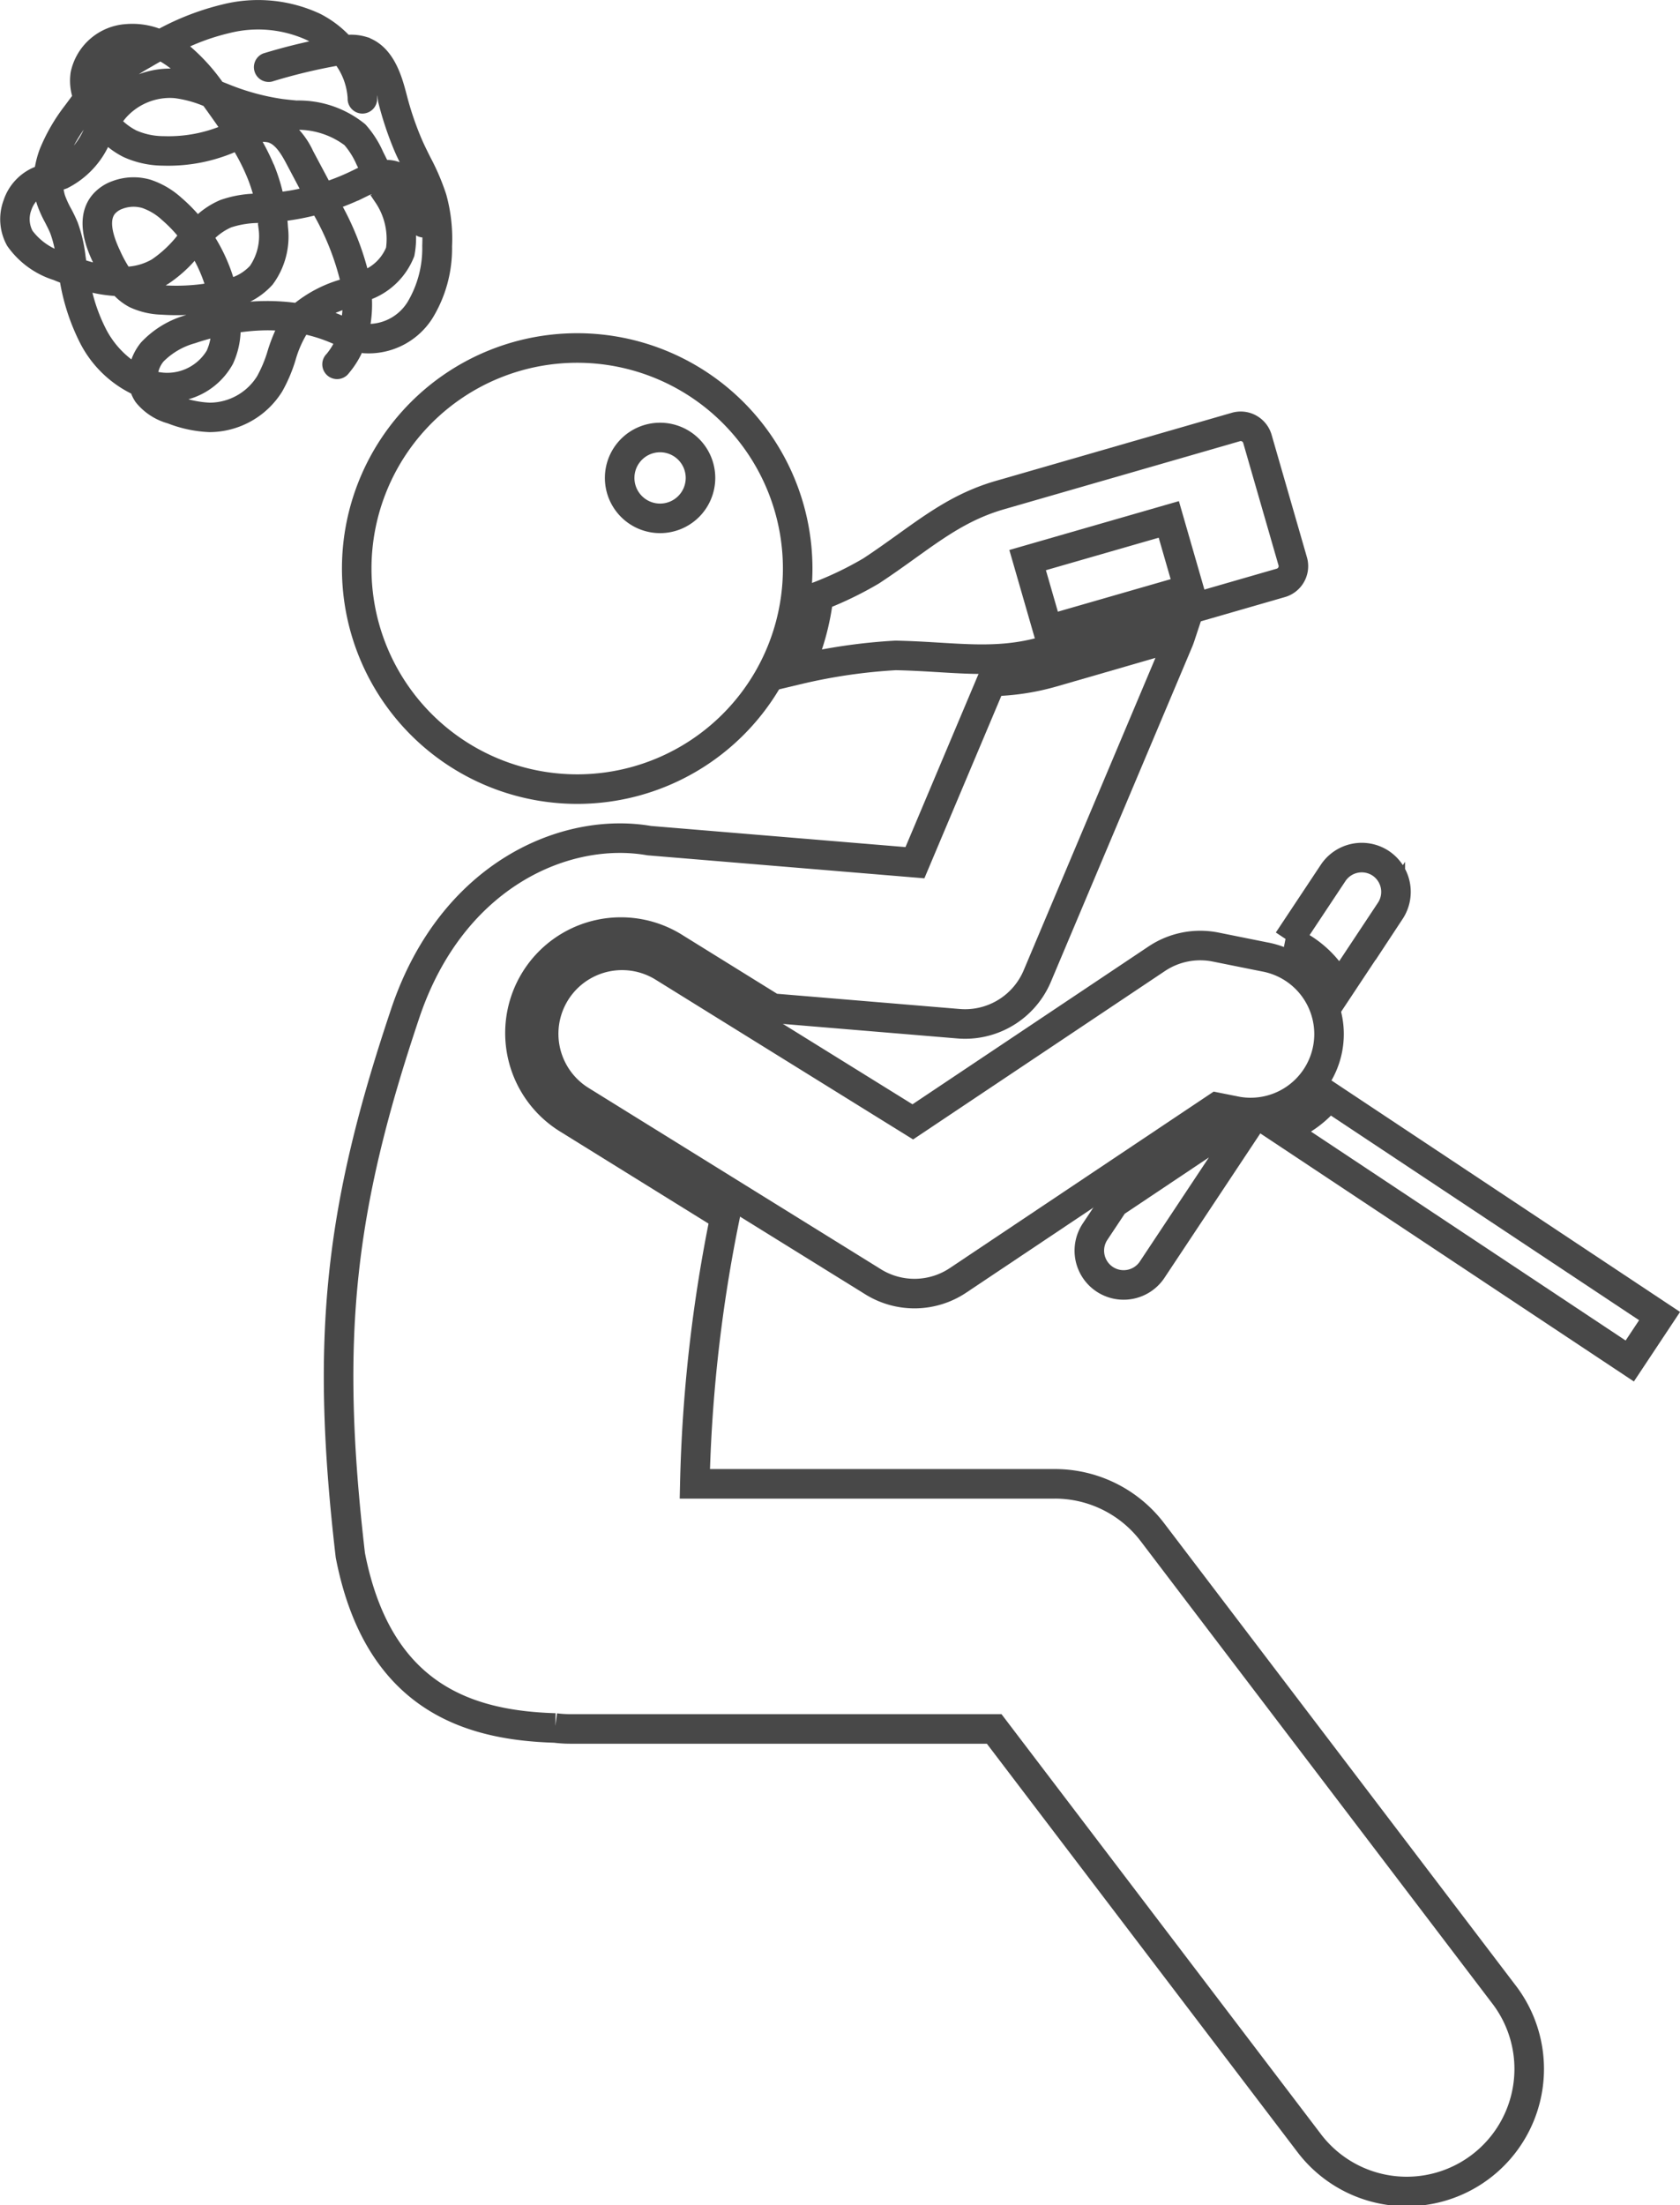
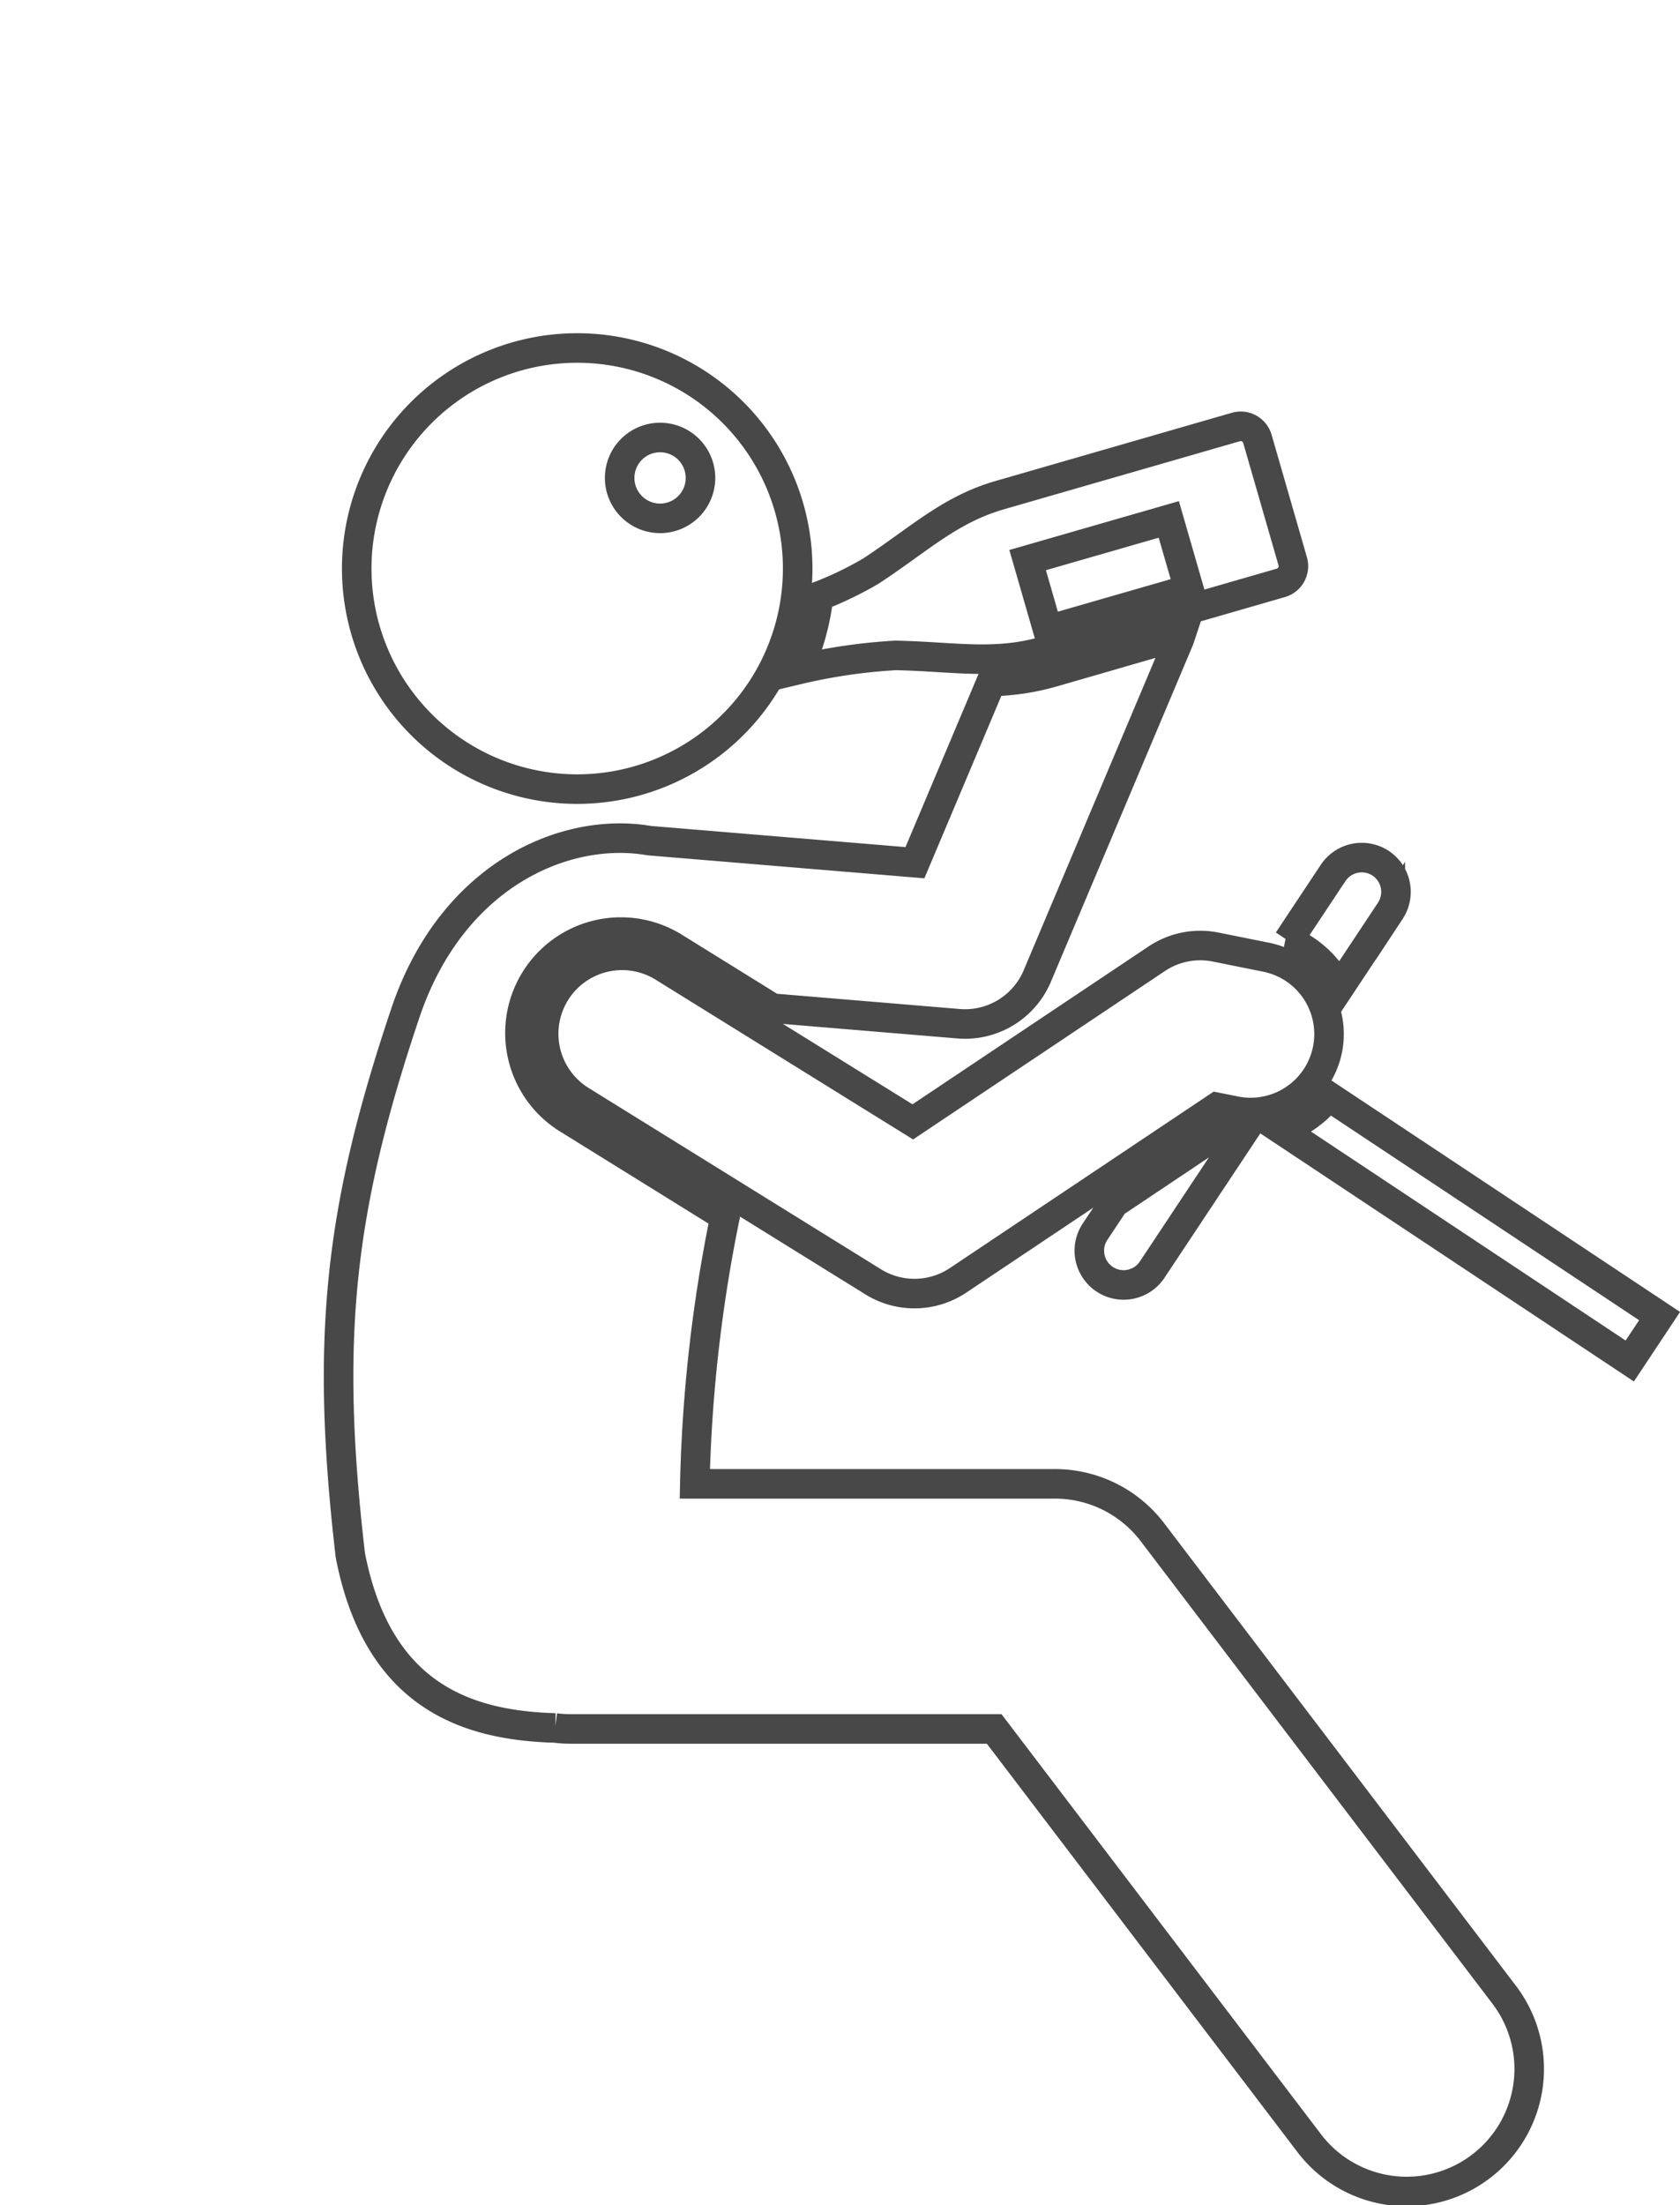
<svg xmlns="http://www.w3.org/2000/svg" width="85.304" height="111.934" viewBox="0 0 85.304 111.934">
  <g id="Groupe_1864" data-name="Groupe 1864" transform="translate(-1088.738 -1279.914)">
    <path id="Tracé_3716" data-name="Tracé 3716" d="M67.174,66.62l-3.882,9.2L49.8,74.7c-4.212-.733-9.952,1.678-12.349,8.649-3.386,10.038-4.114,16.571-2.827,27.624,1.422,7.316,6.124,8.636,10.4,8.766a6.26,6.26,0,0,0,.749.049H67.316l15.962,20.979a6.22,6.22,0,1,0,9.9-7.532L75.349,109.8a6.22,6.22,0,0,0-4.95-2.453H52.115A75.818,75.818,0,0,1,53.65,93.776L45.723,88.86a5.125,5.125,0,1,1,5.4-8.711l4.928,3.056,9.455.788c.111.009.222.014.332.014a3.981,3.981,0,0,0,3.666-2.433l7.173-17c.042-.1.076-.2.109-.3l-6.578,1.9A12.048,12.048,0,0,1,67.174,66.62Z" transform="translate(1071.903 1247.882)" fill="none" stroke="#484848" stroke-width="1.5" />
    <path id="Tracé_3717" data-name="Tracé 3717" d="M117.34,114.872l-5.456,3.648L110.9,120a1.741,1.741,0,0,0,2.9,1.926l4.574-6.89a5.166,5.166,0,0,1-.636-.082Z" transform="translate(1033.422 1222.459)" fill="none" stroke="#484848" stroke-width="1.5" />
    <path id="Tracé_3718" data-name="Tracé 3718" d="M133.522,93.581l2.6-3.921a1.747,1.747,0,0,0-.488-2.414h0a1.747,1.747,0,0,0-2.414.488l-2.285,3.441A5.126,5.126,0,0,1,133.522,93.581Z" transform="translate(1023.21 1236.485)" fill="none" stroke="#484848" stroke-width="1.5" />
    <path id="Tracé_3719" data-name="Tracé 3719" d="M130.218,112.99l17.7,11.75,1.514-2.28L132.619,111.3A5.154,5.154,0,0,1,130.218,112.99Z" transform="translate(1023.573 1224.254)" fill="none" stroke="#484848" stroke-width="1.5" />
    <path id="Tracé_3720" data-name="Tracé 3720" d="M61.039,97.028a3.98,3.98,0,0,0-4.2,6.766L71.687,113a3.98,3.98,0,0,0,4.31-.074l13.139-8.784.868.173a3.981,3.981,0,1,0,1.562-7.806l-2.488-.5a3.975,3.975,0,0,0-2.993.594L73.7,104.882Z" transform="translate(1061.386 1231.975)" fill="none" stroke="#484848" stroke-width="1.5" />
    <path id="Tracé_3721" data-name="Tracé 3721" d="M81.963,51.589a12.236,12.236,0,0,1-1.039,3.724,28.383,28.383,0,0,1,4.945-.721c2.937.058,5.03.511,7.587-.226l11.967-3.453a.883.883,0,0,0,.618-1.085l-1.8-6.239a.883.883,0,0,0-1.1-.588L91.174,46.453c-2.557.738-4.087,2.236-6.542,3.85A17.712,17.712,0,0,1,81.963,51.589Zm17.782-3.9,1.023,3.546L93.6,53.3l-1.023-3.546Z" transform="translate(1048.34 1258.589)" fill="none" stroke="#484848" stroke-width="1.5" />
    <path id="Tracé_3722" data-name="Tracé 3722" d="M58.268,46.167A11.195,11.195,0,1,0,47.073,57.362,11.194,11.194,0,0,0,58.268,46.167Zm-9.039-4.6a2.052,2.052,0,1,1,2.052,2.052A2.052,2.052,0,0,1,49.229,41.566Z" transform="translate(1070.973 1262.605)" fill="none" stroke="#484848" stroke-width="1.5" />
-     <path id="Tracé_3723" data-name="Tracé 3723" d="M16.807,16.979l.2.083a3.385,3.385,0,0,1-.5.807.5.5,0,1,0,.756.647,4.451,4.451,0,0,0,.7-1.142c.06.012.119.028.181.037a3.586,3.586,0,0,0,3.353-1.671,6.524,6.524,0,0,0,.944-3.5,8.123,8.123,0,0,0-.285-2.561,11.451,11.451,0,0,0-.79-1.848c-.146-.293-.293-.587-.425-.886A15.762,15.762,0,0,1,20.143,4.6c-.23-.876-.616-2.343-1.879-2.75a2.422,2.422,0,0,0-.924-.089A5.249,5.249,0,0,0,15.893.667,7.193,7.193,0,0,0,11.1.205,13.256,13.256,0,0,0,7.845,1.463a3.752,3.752,0,0,0-1.714-.251A2.824,2.824,0,0,0,3.575,3.437a2.659,2.659,0,0,0,.1,1.221c-.155.2-.3.4-.445.593A9.17,9.17,0,0,0,1.987,7.405a4.856,4.856,0,0,0-.253.995c-.046.015-.092.027-.139.045A2.51,2.51,0,0,0,.157,9.984a2.512,2.512,0,0,0,.158,2.1,4.3,4.3,0,0,0,2.227,1.63c.15.062.308.124.47.185a10.618,10.618,0,0,0,1.019,3.144A5.578,5.578,0,0,0,6.6,19.535a1.815,1.815,0,0,0,.231.472,2.931,2.931,0,0,0,1.5.981,6.3,6.3,0,0,0,2.037.433H10.4a4.108,4.108,0,0,0,3.459-1.952,7.636,7.636,0,0,0,.647-1.53,5.661,5.661,0,0,1,.666-1.493,7.717,7.717,0,0,1,1.293.39C16.581,16.882,16.694,16.931,16.807,16.979Zm4.534-5.442a.494.494,0,0,0,.087-.024q.015.335,0,.7a5.577,5.577,0,0,1-.777,2.975,2.6,2.6,0,0,1-2.382,1.237l-.014,0a6.147,6.147,0,0,0,.109-1.679,3.557,3.557,0,0,0,2.169-2.077A4.379,4.379,0,0,0,19.9,9.43l-.081-.162a1.794,1.794,0,0,1,.324.369,3.864,3.864,0,0,1,.621,1.5A.5.5,0,0,0,21.342,11.537Zm-8.223-.205a2.948,2.948,0,0,1-.49,2.054,2.5,2.5,0,0,1-1.215.729,8.658,8.658,0,0,0-1.056-2.339,3.17,3.17,0,0,1,1.028-.73,4.846,4.846,0,0,1,1.59-.24l.1,0C13.092,10.978,13.11,11.154,13.119,11.332Zm-5.542,7.5c-.028-.007-.055-.018-.083-.025a1.592,1.592,0,0,1,.357-.882,3.846,3.846,0,0,1,1.727-1.008c.378-.13.756-.234,1.131-.325a2.812,2.812,0,0,1-.255,1.067A2.6,2.6,0,0,1,7.577,18.828ZM3.851,12.889l-.018-.122a7.286,7.286,0,0,0-.379-1.637,7.3,7.3,0,0,0-.32-.671A4.939,4.939,0,0,1,2.8,9.735a2.38,2.38,0,0,1-.1-.561,3.229,3.229,0,0,0,.349-.11A4.359,4.359,0,0,0,5.118,6.829l.02-.035a4.085,4.085,0,0,0,.986.692,4.678,4.678,0,0,0,1.891.41,8.389,8.389,0,0,0,3.6-.687l.14-.063a10.677,10.677,0,0,1,.8,1.584A8.167,8.167,0,0,1,12.9,9.814a5.554,5.554,0,0,0-1.883.309,3.969,3.969,0,0,0-1.25.843,8.1,8.1,0,0,0-.98-1A4.123,4.123,0,0,0,7.312,9.1a2.819,2.819,0,0,0-1.79.069,2.133,2.133,0,0,0-.9.616c-.913,1.095-.167,2.672.078,3.191.069.146.144.3.221.444a8.761,8.761,0,0,1-1.03-.272C3.878,13.062,3.864,12.975,3.851,12.889Zm6.381-7.975c.077.107.155.214.231.32.25.35.5.7.747,1.065a7.339,7.339,0,0,1-3.161.6,3.713,3.713,0,0,1-1.493-.312,3.293,3.293,0,0,1-.893-.666,4.155,4.155,0,0,1,.265-.352A3.243,3.243,0,0,1,8.361,4.459q.139,0,.278.013A5.909,5.909,0,0,1,10.232,4.914Zm1.646.608c.272.087.538.163.8.229a3.667,3.667,0,0,0-.534.149C12.055,5.771,11.965,5.649,11.877,5.522ZM5.6,12.551c-.477-1.009-.549-1.726-.213-2.128a1.169,1.169,0,0,1,.487-.323,1.83,1.83,0,0,1,1.157-.045,3.082,3.082,0,0,1,1.1.663,7.163,7.163,0,0,1,.938.979l-.105.12a6.064,6.064,0,0,1-1.383,1.3,3.076,3.076,0,0,1-1.448.41A6.651,6.651,0,0,1,5.6,12.551Zm2.493,1.418A6.618,6.618,0,0,0,9.659,12.54a7.63,7.63,0,0,1,.785,1.8A10.292,10.292,0,0,1,8,14.466a3.937,3.937,0,0,1-.786-.121A3.835,3.835,0,0,0,8.094,13.969Zm5.39-5.605a11.335,11.335,0,0,0-.8-1.6,1.294,1.294,0,0,1,.753-.034c.47.145.8.695,1.089,1.246l.8,1.511a11.669,11.669,0,0,1-1.43.255A9.135,9.135,0,0,0,13.484,8.364Zm1.926-.855a3.965,3.965,0,0,0-1.166-1.478c.15.016.3.034.452.048a4.236,4.236,0,0,1,2.707.844,4.167,4.167,0,0,1,.667,1.064l.193.388c-.167.072-.327.151-.478.225l-.058.028a11.484,11.484,0,0,1-1.414.577Zm2.756,2.013.059-.029c.161-.079.324-.159.483-.226l.3.607a3.56,3.56,0,0,1,.577,2.5,2.428,2.428,0,0,1-1.36,1.338A14.088,14.088,0,0,0,16.785,10.1,12.439,12.439,0,0,0,18.165,9.522ZM11.316,1.177a6.208,6.208,0,0,1,4.128.378,4.29,4.29,0,0,1,.637.405,29.61,29.61,0,0,0-2.894.727.5.5,0,0,0,.293.951,28.593,28.593,0,0,1,3.407-.821l.044-.007a3.472,3.472,0,0,1,.709,1.911.5.5,0,1,0,.994-.039,4.307,4.307,0,0,0-.489-1.8,3.138,3.138,0,0,1,1.038,1.969,16.764,16.764,0,0,0,.836,2.5c.138.314.292.621.446.929q.111.221.216.437a1.9,1.9,0,0,0-.706-.5,1.7,1.7,0,0,0-.732-.108l-.282-.565a4.972,4.972,0,0,0-.847-1.316,5.075,5.075,0,0,0-3.323-1.138c-.253-.024-.5-.048-.748-.08a11.915,11.915,0,0,1-2.767-.753l-.359-.142-.048-.019a9.72,9.72,0,0,0-1.622-1.8q-.164-.135-.333-.254A11.328,11.328,0,0,1,11.316,1.177Zm-3.431,1.4a4.429,4.429,0,0,1,.728.488,6.036,6.036,0,0,1,.517.482c-.132-.024-.263-.05-.4-.063A4.244,4.244,0,0,0,5.173,4.924c-.057.066-.108.137-.161.206-.065-.1-.133-.194-.189-.3.161-.184.33-.363.51-.532A10.96,10.96,0,0,1,7.28,2.92C7.471,2.808,7.672,2.691,7.884,2.573ZM4.558,3.6a1.868,1.868,0,0,1,1.67-1.4c.081-.008.16-.012.239-.012l.091,0A11.12,11.12,0,0,0,4.652,3.573l-.1.1Q4.551,3.635,4.558,3.6ZM4.035,5.836l.127-.173c.08.122.17.244.265.366-.06.105-.12.21-.178.315A3.925,3.925,0,0,1,2.826,8.071c.03-.106.054-.212.094-.319A8.093,8.093,0,0,1,4.035,5.836Zm-2.86,5.747a1.538,1.538,0,0,1-.08-1.269,1.6,1.6,0,0,1,.638-.823,3.3,3.3,0,0,0,.125.554,5.782,5.782,0,0,0,.392.872c.1.2.2.388.277.58a5.76,5.76,0,0,1,.3,1.257A3.3,3.3,0,0,1,1.175,11.583Zm3.732,4.989A8.854,8.854,0,0,1,4.1,14.256a7.393,7.393,0,0,0,1.57.261,2.78,2.78,0,0,0,.761.588,3.835,3.835,0,0,0,1.51.354,11.2,11.2,0,0,0,2.715-.144c.012.084.015.17.024.254a13.677,13.677,0,0,0-1.421.4A4.722,4.722,0,0,0,7.09,17.281a2.624,2.624,0,0,0-.536,1.106A4.821,4.821,0,0,1,4.907,16.572Zm8.661,1.048a6.81,6.81,0,0,1-.557,1.335A3.1,3.1,0,0,1,10.4,20.426h-.027a5.3,5.3,0,0,1-1.71-.374c-.133-.048-.263-.1-.389-.159a3.471,3.471,0,0,0,3.069-1.8,3.984,3.984,0,0,0,.365-1.706,10.664,10.664,0,0,1,1.606-.133q.4,0,.785.032A8.572,8.572,0,0,0,13.567,17.62ZM14.8,15.37a10.959,10.959,0,0,0-3.148.021c-.012-.1-.014-.2-.03-.3a3.584,3.584,0,0,0,1.768-1.07,3.828,3.828,0,0,0,.72-2.738c-.009-.188-.029-.374-.05-.56a12.69,12.69,0,0,0,1.754-.33,13.4,13.4,0,0,1,1.466,3.653c0,.017,0,.034.007.052l-.164.06A6.484,6.484,0,0,0,14.8,15.37Zm2.586-.247a5.119,5.119,0,0,1-.09.984l-.1-.042c-.12-.051-.24-.1-.361-.152q-.357-.144-.73-.256A9.267,9.267,0,0,1,17.389,15.123Z" transform="translate(1089 1280.176)" fill="#484848" stroke="#484848" stroke-width="0.5" />
  </g>
</svg>